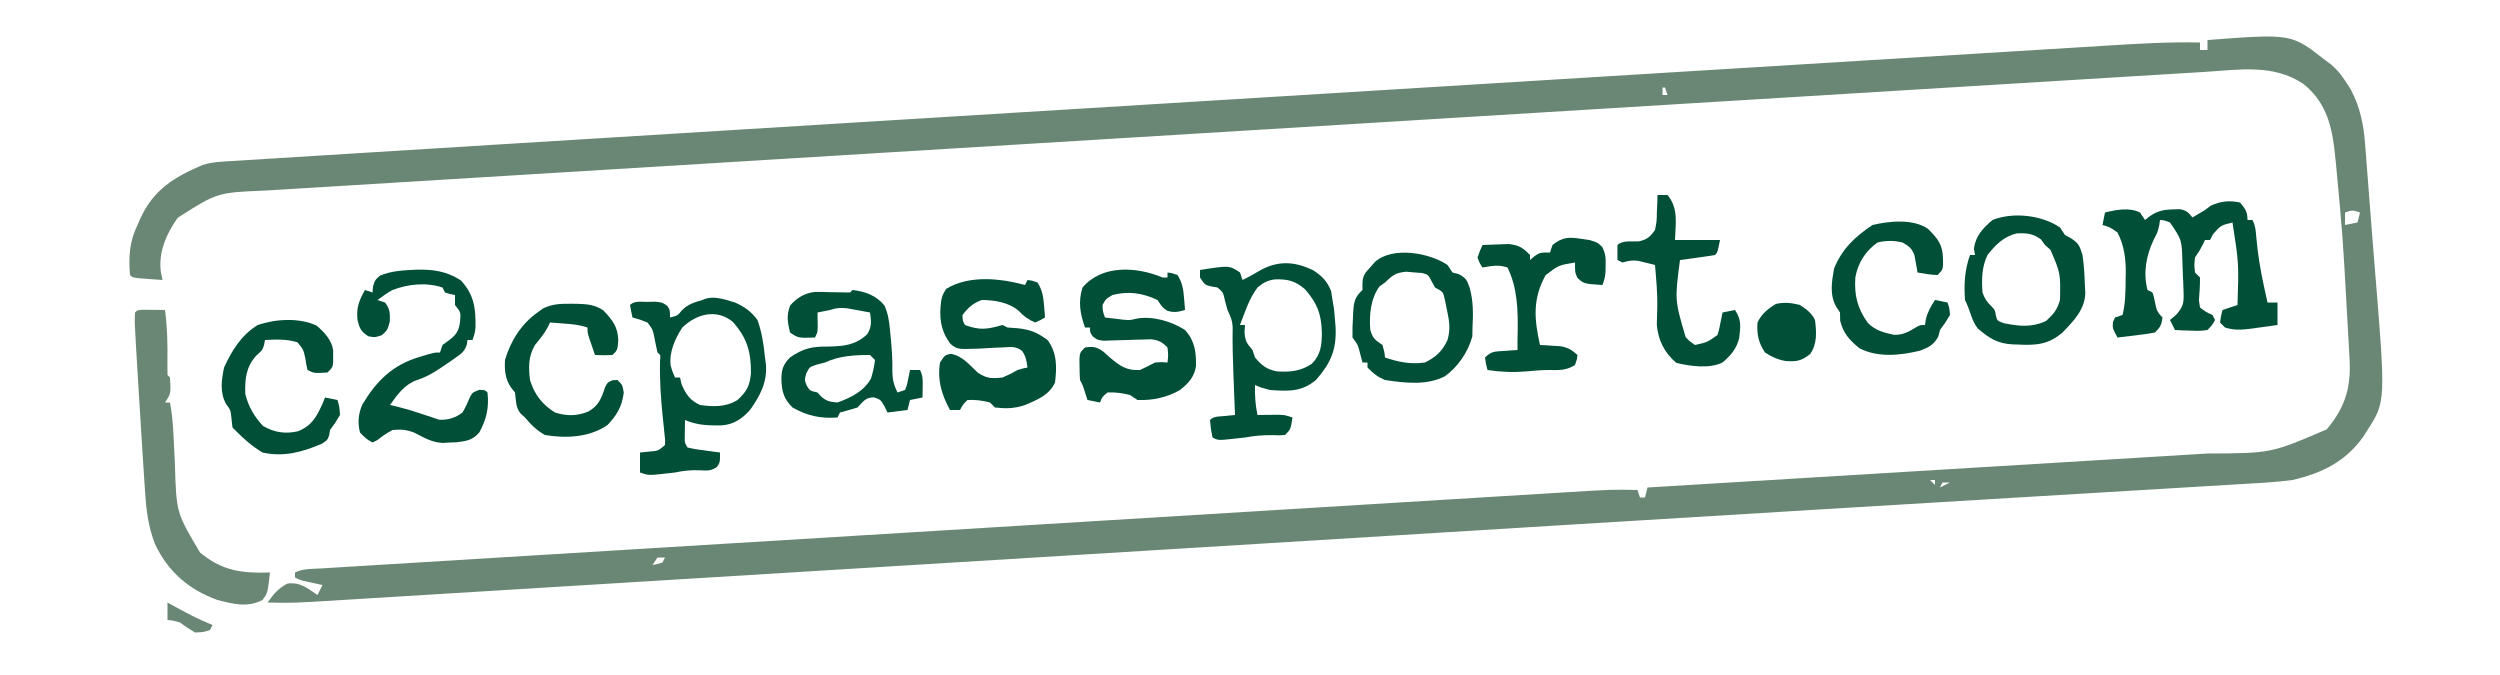
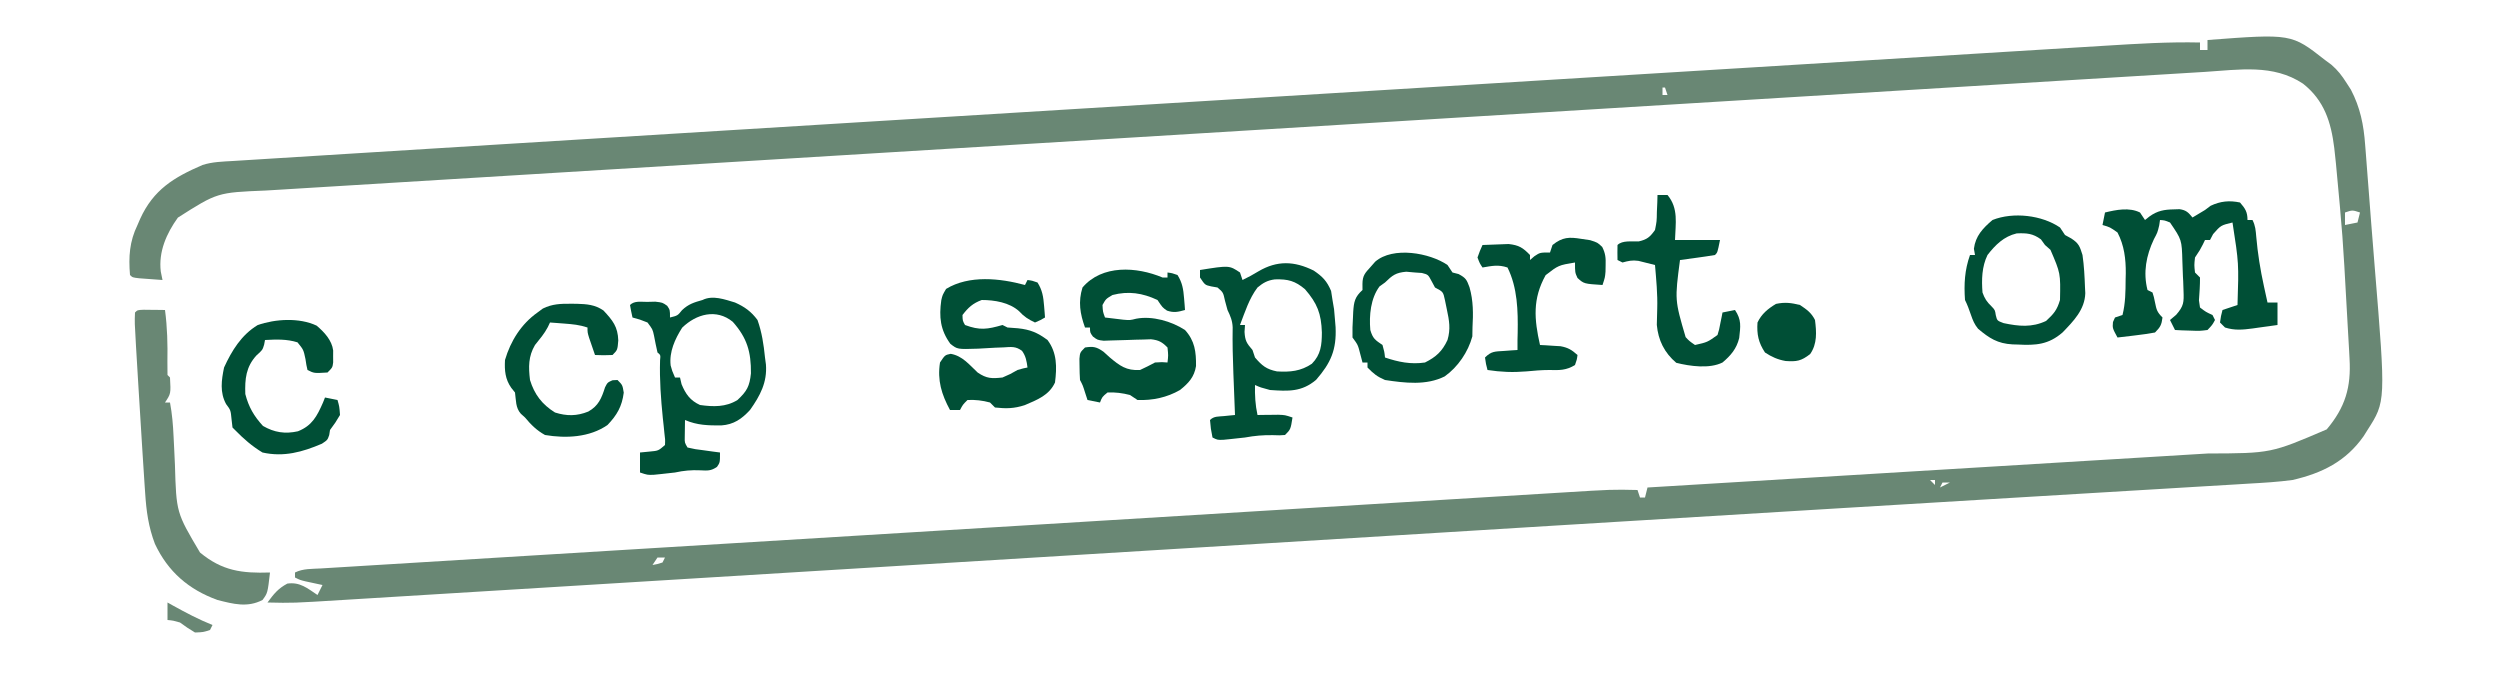
<svg xmlns="http://www.w3.org/2000/svg" version="1.1" width="1000" height="270">
  <path d="M0 0 C0.834 0.616 1.668 1.232 2.527 1.867 C5.144 4.124 6.783 6.273 8.625 9.188 C9.195 10.068 9.765 10.948 10.352 11.855 C14.094 18.995 15.493 25.99 16.062 33.973 C16.177 35.389 16.177 35.389 16.294 36.834 C16.541 39.91 16.771 42.986 17 46.062 C17.167 48.212 17.336 50.362 17.505 52.512 C17.847 56.889 18.183 61.267 18.514 65.645 C18.958 71.504 19.436 77.359 19.922 83.215 C24.308 136.611 24.308 136.611 17 148 C16.492 148.812 15.984 149.624 15.461 150.461 C8.372 160.573 -1.201 165.284 -13 168 C-18.811 168.78 -24.619 169.127 -30.471 169.448 C-32.221 169.555 -33.971 169.665 -35.72 169.775 C-40.521 170.074 -45.324 170.353 -50.126 170.629 C-55.365 170.934 -60.603 171.258 -65.84 171.579 C-75.034 172.14 -84.228 172.69 -93.423 173.233 C-107.11 174.04 -120.796 174.867 -134.481 175.698 C-141.027 176.095 -147.573 176.492 -154.119 176.888 C-154.779 176.928 -155.44 176.968 -156.12 177.009 C-166.412 177.633 -176.705 178.252 -186.998 178.87 C-188.408 178.955 -189.818 179.039 -191.228 179.124 C-191.929 179.166 -192.63 179.208 -193.351 179.251 C-231.814 181.559 -270.274 183.91 -308.733 186.279 C-312.573 186.516 -316.414 186.752 -320.254 186.989 C-326.444 187.37 -332.635 187.751 -338.826 188.133 C-339.98 188.204 -339.98 188.204 -341.157 188.276 C-345.053 188.516 -348.949 188.756 -352.845 188.996 C-376.418 190.449 -399.99 191.897 -423.563 193.341 C-424.345 193.389 -425.128 193.437 -425.934 193.487 C-437.031 194.167 -448.127 194.846 -459.224 195.526 C-463.191 195.769 -467.159 196.012 -471.126 196.255 C-471.912 196.303 -472.697 196.351 -473.507 196.401 C-481.465 196.888 -489.423 197.376 -497.381 197.863 C-499.775 198.01 -502.169 198.156 -504.563 198.303 C-529.914 199.856 -555.264 201.411 -580.614 202.968 C-608.027 204.652 -635.44 206.333 -662.853 208.011 C-666.706 208.247 -670.56 208.483 -674.413 208.719 C-675.549 208.788 -675.549 208.788 -676.708 208.859 C-688.783 209.599 -700.858 210.34 -712.933 211.083 C-724.934 211.821 -736.936 212.556 -748.937 213.289 C-755.409 213.684 -761.881 214.081 -768.352 214.48 C-774.269 214.846 -780.186 215.207 -786.102 215.567 C-788.237 215.697 -790.372 215.828 -792.507 215.961 C-812.977 217.233 -812.977 217.233 -823 217 C-820.486 213.599 -818.814 211.433 -815.062 209.438 C-810.022 208.717 -807.066 211.289 -803 214 C-802.34 212.68 -801.68 211.36 -801 210 C-801.626 209.867 -802.253 209.734 -802.898 209.598 C-803.716 209.421 -804.533 209.244 -805.375 209.062 C-806.187 208.888 -806.999 208.714 -807.836 208.535 C-810 208 -810 208 -812 207 C-812 206.34 -812 205.68 -812 205 C-808.765 203.382 -805.183 203.586 -801.62 203.377 C-800.738 203.322 -799.856 203.267 -798.948 203.21 C-795.96 203.024 -792.973 202.845 -789.985 202.665 C-787.835 202.532 -785.684 202.4 -783.534 202.266 C-777.599 201.9 -771.663 201.539 -765.728 201.179 C-759.336 200.79 -752.945 200.396 -746.553 200.003 C-734.745 199.277 -722.936 198.555 -711.127 197.836 C-700.214 197.171 -689.3 196.504 -678.386 195.835 C-677.663 195.791 -676.94 195.747 -676.195 195.701 C-673.259 195.521 -670.324 195.341 -667.388 195.162 C-639.824 193.473 -612.26 191.79 -584.696 190.109 C-560.212 188.615 -535.729 187.118 -511.245 185.617 C-504.981 185.233 -498.718 184.849 -492.454 184.465 C-491.683 184.418 -490.912 184.37 -490.117 184.322 C-469.662 183.068 -449.207 181.818 -428.752 180.568 C-426.55 180.434 -424.348 180.299 -422.146 180.165 C-420.685 180.076 -419.224 179.986 -417.763 179.897 C-406.864 179.231 -395.964 178.564 -385.065 177.896 C-372.662 177.135 -360.259 176.377 -347.856 175.623 C-341.528 175.238 -335.199 174.852 -328.871 174.463 C-323.075 174.106 -317.279 173.753 -311.483 173.402 C-309.388 173.275 -307.294 173.147 -305.2 173.017 C-285.09 171.772 -285.09 171.772 -275 172 C-274.67 172.99 -274.34 173.98 -274 175 C-273.34 175 -272.68 175 -272 175 C-271.67 173.68 -271.34 172.36 -271 171 C-269.752 170.925 -268.504 170.849 -267.218 170.771 C-237.539 168.976 -207.861 167.176 -178.182 165.369 C-174.523 165.147 -170.863 164.924 -167.204 164.701 C-166.475 164.657 -165.747 164.613 -164.996 164.567 C-153.228 163.851 -141.46 163.138 -129.692 162.427 C-117.601 161.697 -105.509 160.962 -93.418 160.224 C-86.634 159.81 -79.85 159.397 -73.065 158.989 C-66.669 158.605 -60.273 158.215 -53.878 157.822 C-51.54 157.679 -49.202 157.538 -46.864 157.399 C-21.586 157.313 -21.586 157.313 0.688 147.75 C8.125 138.905 10.49 130.873 9.812 119.438 C9.761 118.444 9.71 117.45 9.657 116.426 C9.493 113.364 9.314 110.304 9.131 107.244 C8.986 104.768 8.85 102.293 8.714 99.817 C7.098 70.502 7.098 70.502 4.361 41.274 C4.133 39.259 3.921 37.242 3.71 35.225 C2.433 24.823 -0.324 16.147 -8.781 9.473 C-20.757 1.524 -34.356 3.901 -48.057 4.76 C-49.433 4.843 -50.808 4.926 -52.184 5.009 C-55.943 5.235 -59.702 5.467 -63.46 5.7 C-67.557 5.952 -71.655 6.2 -75.752 6.449 C-82.927 6.885 -90.101 7.324 -97.275 7.764 C-107.943 8.42 -118.612 9.071 -129.28 9.721 C-149.443 10.95 -169.606 12.184 -189.768 13.42 C-205.336 14.374 -220.904 15.327 -236.473 16.279 C-238.71 16.416 -240.947 16.553 -243.184 16.689 C-246.555 16.896 -249.927 17.102 -253.298 17.308 C-284.637 19.224 -315.976 21.142 -347.315 23.063 C-348.496 23.135 -349.678 23.208 -350.895 23.282 C-356.881 23.649 -362.868 24.016 -368.855 24.383 C-370.044 24.456 -371.233 24.529 -372.458 24.604 C-374.862 24.752 -377.267 24.899 -379.671 25.046 C-417.093 27.341 -454.514 29.629 -491.937 31.914 C-533.984 34.481 -576.032 37.052 -618.079 39.629 C-622.562 39.904 -627.045 40.179 -631.527 40.453 C-633.183 40.555 -633.183 40.555 -634.872 40.658 C-651.536 41.679 -668.201 42.697 -684.866 43.714 C-703.816 44.87 -722.765 46.03 -741.714 47.195 C-752.318 47.847 -762.922 48.496 -773.526 49.14 C-780.611 49.571 -787.696 50.006 -794.78 50.444 C-798.815 50.694 -802.851 50.942 -806.886 51.184 C-810.564 51.405 -814.24 51.632 -817.917 51.863 C-819.85 51.983 -821.784 52.097 -823.717 52.211 C-843.067 53 -843.067 53 -858.844 63.043 C-863.421 69.381 -866.637 76.708 -865.688 84.625 C-865.461 85.739 -865.234 86.853 -865 88 C-866.98 87.86 -868.959 87.713 -870.938 87.562 C-872.591 87.441 -872.591 87.441 -874.277 87.316 C-877 87 -877 87 -878 86 C-878.608 78.695 -878.21 72.587 -875 66 C-874.472 64.78 -874.472 64.78 -873.934 63.535 C-868.617 51.866 -860.44 46.933 -849 42 C-845.053 40.719 -840.955 40.644 -836.842 40.397 C-836.007 40.344 -835.172 40.291 -834.311 40.236 C-831.486 40.057 -828.661 39.884 -825.836 39.71 C-823.789 39.582 -821.742 39.453 -819.695 39.324 C-814.02 38.968 -808.345 38.616 -802.669 38.266 C-797.756 37.961 -792.843 37.654 -787.93 37.347 C-772.149 36.361 -756.368 35.383 -740.586 34.407 C-735.463 34.09 -730.339 33.773 -725.216 33.456 C-678.632 30.573 -632.046 27.707 -585.46 24.846 C-579.107 24.456 -572.754 24.066 -566.401 23.676 C-532.261 21.579 -498.121 19.482 -463.98 17.388 C-456.194 16.91 -448.408 16.433 -440.623 15.955 C-439.656 15.896 -438.689 15.836 -437.693 15.775 C-406.092 13.836 -374.491 11.894 -342.89 9.95 C-310.147 7.935 -277.404 5.924 -244.661 3.916 C-240.044 3.633 -235.428 3.35 -230.811 3.067 C-229.903 3.011 -228.995 2.956 -228.059 2.898 C-213.504 2.006 -198.949 1.11 -184.394 0.213 C-169.826 -0.685 -155.258 -1.579 -140.689 -2.47 C-132.053 -2.998 -123.417 -3.528 -114.782 -4.063 C-109.01 -4.42 -103.239 -4.773 -97.467 -5.124 C-94.185 -5.323 -90.903 -5.525 -87.621 -5.73 C-75.071 -6.511 -62.579 -7.284 -50 -7 C-50 -6.01 -50 -5.02 -50 -4 C-49.01 -4 -48.02 -4 -47 -4 C-47 -5.32 -47 -6.64 -47 -8 C-13.423 -10.538 -13.423 -10.538 0 0 Z M-265 11 C-265 11.99 -265 12.98 -265 14 C-264.34 14 -263.68 14 -263 14 C-263.33 13.01 -263.66 12.02 -264 11 C-264.33 11 -264.66 11 -265 11 Z M7 47 C8 49 8 49 8 49 Z M8 61 C8 62.65 8 64.3 8 66 C9.65 65.67 11.3 65.34 13 65 C13.33 63.68 13.66 62.36 14 61 C10.951 59.989 10.951 59.989 8 61 Z M-158 168 C-157.34 168.66 -156.68 169.32 -156 170 C-156 169.34 -156 168.68 -156 168 C-156.66 168 -157.32 168 -158 168 Z M-153 169 C-153.33 169.66 -153.66 170.32 -154 171 C-152.68 170.34 -151.36 169.68 -150 169 C-150.99 169 -151.98 169 -153 169 Z M-667 199 C-667.99 200.485 -667.99 200.485 -669 202 C-667.025 201.652 -667.025 201.652 -665 201 C-664.67 200.34 -664.34 199.68 -664 199 C-664.99 199 -665.98 199 -667 199 Z " fill="#698774" transform="translate(930,24)" />
  <path d="M0 0 C2.104 2.422 3 3.782 3 7 C3.66 7 4.32 7 5 7 C6.167 9.334 6.277 11.09 6.5 13.688 C7.082 20.375 8.126 26.879 9.562 33.438 C9.832 34.674 10.101 35.91 10.379 37.184 C10.584 38.113 10.789 39.042 11 40 C12.32 40 13.64 40 15 40 C15 42.97 15 45.94 15 49 C12.439 49.364 9.876 49.717 7.312 50.062 C6.591 50.166 5.87 50.27 5.127 50.377 C1.2 50.897 -2.155 51.248 -6 50 C-6.66 49.34 -7.32 48.68 -8 48 C-7.625 45.375 -7.625 45.375 -7 43 C-5.02 42.34 -3.04 41.68 -1 41 C-0.461 24.362 -0.461 24.362 -3 8 C-7.66 9.124 -7.66 9.124 -10.75 12.625 C-11.369 13.801 -11.369 13.801 -12 15 C-12.66 15 -13.32 15 -14 15 C-14.433 15.897 -14.433 15.897 -14.875 16.812 C-16 19 -16 19 -18 22 C-18.333 25.042 -18.333 25.042 -18 28 C-17.34 28.66 -16.68 29.32 -16 30 C-15.978 33.071 -16.198 36.09 -16.418 39.152 C-16.28 40.092 -16.142 41.032 -16 42 C-13.617 43.809 -13.617 43.809 -11 45 C-10.67 45.66 -10.34 46.32 -10 47 C-11.082 48.984 -11.082 48.984 -13 51 C-16.137 51.391 -16.137 51.391 -19.688 51.25 C-20.867 51.214 -22.046 51.178 -23.262 51.141 C-24.165 51.094 -25.069 51.048 -26 51 C-26.66 49.68 -27.32 48.36 -28 47 C-27.183 46.312 -26.367 45.625 -25.526 44.916 C-22.456 41.372 -22.42 39.951 -22.59 35.344 C-22.633 34.074 -22.676 32.804 -22.721 31.496 C-22.757 30.84 -22.793 30.184 -22.83 29.507 C-22.937 27.508 -22.993 25.506 -23.049 23.504 C-23.285 14.914 -23.285 14.914 -28 8 C-30.129 7.13 -30.129 7.13 -32 7 C-32.103 7.701 -32.206 8.402 -32.312 9.125 C-33 12 -33 12 -34.438 14.688 C-37.52 21.222 -38.801 27.945 -37 35 C-36.34 35.33 -35.68 35.66 -35 36 C-34.438 37.777 -34.438 37.777 -34 39.938 C-33.396 42.908 -33.213 43.787 -31 46 C-31.367 48.935 -31.864 49.864 -34 52 C-36.559 52.466 -39.047 52.835 -41.625 53.125 C-42.331 53.211 -43.038 53.298 -43.766 53.387 C-45.51 53.599 -47.255 53.8 -49 54 C-51.023 50.273 -51.023 50.273 -50.812 47.812 C-50.544 47.214 -50.276 46.616 -50 46 C-48.515 45.505 -48.515 45.505 -47 45 C-45.805 40.257 -45.78 35.61 -45.75 30.75 C-45.729 29.942 -45.709 29.134 -45.688 28.301 C-45.651 22.574 -46.303 17.141 -49 12 C-52.002 9.869 -52.002 9.869 -55 9 C-54.67 7.35 -54.34 5.7 -54 4 C-49.49 2.907 -44.28 1.86 -40 4 C-39.01 5.485 -39.01 5.485 -38 7 C-37.402 6.526 -36.804 6.051 -36.188 5.562 C-32.997 3.283 -30.328 2.827 -26.5 2.75 C-25.34 2.711 -25.34 2.711 -24.156 2.672 C-21.512 3.074 -20.668 3.969 -19 6 C-18.278 5.567 -17.556 5.134 -16.812 4.688 C-15.884 4.131 -14.956 3.574 -14 3 C-13.258 2.443 -12.515 1.886 -11.75 1.312 C-7.86 -0.544 -4.232 -0.897 0 0 Z " fill="#004F36" transform="translate(896,81)" />
  <path d="M0 0 C1.514 0.017 1.514 0.017 3.059 0.035 C4.071 0.044 5.082 0.053 6.125 0.062 C7.299 0.08 7.299 0.08 8.496 0.098 C9.429 7.03 9.579 13.846 9.459 20.826 C9.437 22.583 9.462 24.341 9.496 26.098 C9.826 26.428 10.156 26.758 10.496 27.098 C10.855 33.559 10.855 33.559 8.496 37.098 C9.156 37.098 9.816 37.098 10.496 37.098 C11.348 41.645 11.717 46.079 11.926 50.699 C11.999 52.175 12.074 53.65 12.148 55.125 C12.261 57.415 12.37 59.705 12.47 61.996 C13.028 81.137 13.028 81.137 22.496 97.098 C31.379 104.467 39.235 105.47 50.496 105.098 C49.546 113.33 49.546 113.33 47.496 116.098 C41.453 119.221 35.848 117.702 29.496 116.098 C17.954 111.912 9.694 104.778 4.469 93.652 C1.874 86.838 1.025 80.5 0.559 73.285 C0.481 72.173 0.404 71.061 0.325 69.915 C0.035 65.644 -0.236 61.371 -0.504 57.098 C-0.564 56.134 -0.625 55.171 -0.687 54.178 C-1.176 46.381 -1.655 38.583 -2.129 30.785 C-2.197 29.662 -2.266 28.539 -2.336 27.382 C-2.532 24.145 -2.726 20.909 -2.918 17.672 C-2.977 16.695 -3.037 15.718 -3.098 14.711 C-3.666 5.028 -3.666 5.028 -3.504 1.098 C-2.504 0.098 -2.504 0.098 0 0 Z " fill="#698774" transform="translate(57.504,123.902)" />
  <path d="M0 0 C0.66 0 1.32 0 2 0 C2 -0.66 2 -1.32 2 -2 C3.875 -1.75 3.875 -1.75 6 -1 C7.924 2.023 8.346 4.714 8.625 8.25 C8.7 9.142 8.775 10.034 8.852 10.953 C8.901 11.629 8.95 12.304 9 13 C6.245 13.765 4.555 14.19 1.812 13.25 C0 12 0 12 -2 9 C-8.01 6.185 -13.598 5.344 -20 7 C-22.652 8.565 -22.652 8.565 -24 11 C-23.86 13.707 -23.86 13.707 -23 16 C-21.439 16.197 -19.876 16.382 -18.312 16.562 C-17.442 16.667 -16.572 16.771 -15.676 16.879 C-13.013 17.11 -13.013 17.11 -10.508 16.48 C-4.109 15.254 3.63 17.51 9 21 C12.939 25.347 13.473 29.737 13.406 35.426 C12.713 39.82 10.406 42.288 7 45 C1.787 48.007 -3.984 49.221 -10 49 C-10.99 48.34 -11.98 47.68 -13 47 C-15.997 46.229 -18.905 45.833 -22 46 C-24.143 47.767 -24.143 47.767 -25 50 C-26.65 49.67 -28.3 49.34 -30 49 C-30.309 48.051 -30.619 47.102 -30.938 46.125 C-31.874 43.139 -31.874 43.139 -33 41 C-33.121 39.17 -33.175 37.334 -33.188 35.5 C-33.202 34.52 -33.216 33.541 -33.23 32.531 C-33 30 -33 30 -31 28 C-27.657 27.465 -26.362 27.744 -23.57 29.715 C-22.36 30.815 -22.36 30.815 -21.125 31.938 C-17.094 35.31 -14.47 37.316 -9 37 C-6.969 36.066 -4.965 35.068 -3 34 C-0.125 33.812 -0.125 33.812 2 34 C2.334 31.126 2.334 31.126 2 28 C-0.182 25.794 -1.51 25.055 -4.61 24.707 C-6.058 24.759 -6.058 24.759 -7.535 24.812 C-8.592 24.836 -9.648 24.859 -10.736 24.883 C-11.834 24.921 -12.932 24.96 -14.062 25 C-16.24 25.076 -18.419 25.14 -20.598 25.188 C-22.044 25.24 -22.044 25.24 -23.52 25.293 C-26 25 -26 25 -27.838 23.613 C-29 22 -29 22 -29 20 C-29.66 20 -30.32 20 -31 20 C-32.979 14.53 -33.786 9.666 -32 4 C-24.165 -5.206 -10.353 -4.356 0 0 Z " fill="#004F36" transform="translate(465,111)" />
  <path d="M0 0 C0.33 -0.66 0.66 -1.32 1 -2 C2.875 -1.75 2.875 -1.75 5 -1 C6.924 2.023 7.346 4.714 7.625 8.25 C7.7 9.142 7.775 10.034 7.852 10.953 C7.901 11.629 7.95 12.304 8 13 C6.16 14.074 6.16 14.074 4 15 C1.425 13.807 -0.451 12.611 -2.352 10.496 C-6.237 6.97 -12.215 6 -17.312 6 C-20.874 7.325 -22.697 8.998 -25 12 C-24.955 14.275 -24.955 14.275 -24 16 C-18.08 18.22 -15.036 17.739 -9 16 C-8.34 16.33 -7.68 16.66 -7 17 C-5.606 17.128 -4.21 17.228 -2.812 17.312 C2.107 17.835 5.009 19.046 9 22 C12.836 27.073 12.786 32.89 12 39 C9.669 44.107 4.865 45.938 -0.102 48.055 C-4.357 49.443 -7.555 49.494 -12 49 C-12.66 48.34 -13.32 47.68 -14 47 C-16.987 46.195 -19.908 45.835 -23 46 C-24.863 47.844 -24.863 47.844 -26 50 C-27.32 50 -28.64 50 -30 50 C-33.385 43.743 -35.111 38.156 -34 31 C-32 28 -32 28 -29.711 27.531 C-25.028 28.341 -22.294 31.876 -18.914 35.031 C-15.305 37.469 -13.276 37.474 -9 37 C-5.833 35.625 -5.833 35.625 -3 34 C-0.625 33.312 -0.625 33.312 1 33 C0.65 30.407 0.346 28.483 -1.194 26.335 C-3.748 24.447 -5.445 24.764 -8.586 24.953 C-10.229 25.015 -10.229 25.015 -11.906 25.078 C-14.212 25.192 -16.517 25.322 -18.82 25.469 C-27.072 25.74 -27.072 25.74 -29.873 23.507 C-33.908 17.953 -34.417 12.772 -33.484 6.086 C-33 4 -33 4 -31.562 1.562 C-22.339 -4.061 -9.96 -2.694 0 0 Z " fill="#004F36" transform="translate(410,114)" />
  <path d="M0 0 C3.861 1.721 6.47 3.593 9 7 C10.765 11.974 11.473 16.784 12 22 C12.124 22.927 12.248 23.854 12.375 24.809 C12.922 31.925 10.056 37.288 6 43 C2.709 46.575 -0.513 48.832 -5.488 49.168 C-10.727 49.204 -15.102 49.118 -20 47 C-20.027 48.458 -20.046 49.917 -20.062 51.375 C-20.074 52.187 -20.086 52.999 -20.098 53.836 C-20.145 56.049 -20.145 56.049 -19 58 C-15.96 58.693 -15.96 58.693 -12.438 59.125 C-11.24 59.293 -10.042 59.46 -8.809 59.633 C-7.418 59.815 -7.418 59.815 -6 60 C-6 64 -6 64 -7.195 65.742 C-9.574 67.4 -11.003 67.273 -13.875 67.125 C-17.471 66.96 -20.484 67.24 -24 68 C-25.872 68.236 -27.747 68.444 -29.625 68.625 C-30.566 68.72 -31.507 68.816 -32.477 68.914 C-35 69 -35 69 -38 68 C-38 65.36 -38 62.72 -38 60 C-36.721 59.876 -35.443 59.752 -34.125 59.625 C-30.652 59.31 -30.652 59.31 -28 57 C-27.909 54.779 -27.909 54.779 -28.242 52.23 C-28.387 50.781 -28.387 50.781 -28.535 49.303 C-28.704 47.761 -28.704 47.761 -28.875 46.188 C-29.648 38.448 -30.206 30.913 -29.973 23.133 C-29.752 21.016 -29.752 21.016 -31 20 C-31.533 17.753 -31.963 15.493 -32.402 13.227 C-32.943 10.739 -32.943 10.739 -35 8 C-38.054 6.787 -38.054 6.787 -41 6 C-41.382 4.344 -41.714 2.675 -42 1 C-40.197 -0.803 -37.556 -0.215 -35.125 -0.25 C-33.52 -0.289 -33.52 -0.289 -31.883 -0.328 C-29 0 -29 0 -27.117 1.328 C-26 3 -26 3 -26 6 C-22.941 5.245 -22.941 5.245 -21.188 3.062 C-18.598 0.621 -16.392 -0.041 -13 -1 C-8.948 -3.026 -4.151 -1.241 0 0 Z M-21.125 10.062 C-23.991 14.552 -26.384 19.766 -25.738 25.203 C-25.172 27.315 -25.172 27.315 -24 30 C-23.34 30 -22.68 30 -22 30 C-21.794 30.887 -21.587 31.774 -21.375 32.688 C-19.722 36.669 -17.917 39.2 -14 41 C-8.674 41.748 -3.679 41.891 1 39 C4.772 35.479 5.847 33.498 6.375 28.332 C6.446 19.837 4.89 14.224 -0.895 7.723 C-7.465 2.347 -15.493 4.597 -21.125 10.062 Z " fill="#004F36" transform="translate(294,121)" />
  <path d="M0 0 C3.543 2.416 5.249 4.153 6.949 8.145 C7.135 9.341 7.32 10.537 7.512 11.77 C7.718 12.986 7.924 14.203 8.137 15.457 C8.281 16.893 8.404 18.331 8.512 19.77 C8.589 20.713 8.666 21.657 8.746 22.629 C9.16 31.68 6.839 36.955 0.949 43.707 C-4.814 48.583 -10.168 48.277 -17.488 47.77 C-21.238 46.77 -21.238 46.77 -23.488 45.77 C-23.57 49.95 -23.383 53.692 -22.488 57.77 C-21.349 57.752 -21.349 57.752 -20.188 57.734 C-19.194 57.725 -18.2 57.716 -17.176 57.707 C-16.19 57.695 -15.204 57.684 -14.188 57.672 C-11.488 57.77 -11.488 57.77 -8.488 58.77 C-9.238 63.52 -9.238 63.52 -11.488 65.77 C-13.66 65.93 -13.66 65.93 -16.238 65.832 C-20.154 65.754 -23.628 66.061 -27.488 66.77 C-29.403 66.996 -31.32 67.203 -33.238 67.395 C-34.182 67.49 -35.125 67.585 -36.098 67.684 C-38.488 67.77 -38.488 67.77 -40.488 66.77 C-41.176 63.27 -41.176 63.27 -41.488 59.77 C-39.906 58.187 -38.108 58.422 -35.926 58.207 C-35.099 58.123 -34.273 58.039 -33.422 57.953 C-32.784 57.893 -32.146 57.832 -31.488 57.77 C-31.519 57.004 -31.549 56.238 -31.58 55.45 C-31.718 51.931 -31.853 48.413 -31.988 44.895 C-32.036 43.691 -32.084 42.487 -32.133 41.246 C-32.368 35.064 -32.538 28.909 -32.42 22.723 C-32.512 20.078 -33.337 18.135 -34.488 15.77 C-34.983 13.944 -34.983 13.944 -35.488 12.082 C-36.217 8.726 -36.217 8.726 -38.488 6.77 C-39.313 6.625 -40.138 6.481 -40.988 6.332 C-43.488 5.77 -43.488 5.77 -45.488 2.77 C-45.488 1.78 -45.488 0.79 -45.488 -0.23 C-33.795 -2.101 -33.795 -2.101 -29.488 0.77 C-29.158 1.76 -28.828 2.75 -28.488 3.77 C-26.263 2.698 -24.157 1.565 -22.051 0.27 C-14.617 -4.082 -7.793 -3.854 0 0 Z M-22.488 6.77 C-25.829 11.179 -27.525 16.638 -29.488 21.77 C-28.828 21.77 -28.168 21.77 -27.488 21.77 C-27.55 22.677 -27.612 23.585 -27.676 24.52 C-27.467 28.137 -26.788 29.102 -24.488 31.77 C-24.158 32.76 -23.828 33.75 -23.488 34.77 C-20.673 38.041 -18.953 39.472 -14.703 40.336 C-9.444 40.648 -5.172 40.267 -0.738 37.27 C2.875 33.596 3.239 29.733 3.262 24.77 C3.021 17.207 1.43 13.144 -3.488 7.457 C-7.423 4.137 -10.255 3.363 -15.527 3.52 C-18.48 3.896 -20.21 4.882 -22.488 6.77 Z " fill="#004F36" transform="translate(525.488,108.23)" />
-   <path d="M0 0 C6.77 -0.187 12.25 0.554 18.012 4.25 C23.271 9.876 24.044 15.388 23.902 22.926 C23.699 25.125 23.699 25.125 22.699 28.125 C22.039 28.125 21.379 28.125 20.699 28.125 C20.562 29.024 20.562 29.024 20.422 29.941 C19.517 32.675 18.469 33.415 16.137 35.062 C15.416 35.572 14.696 36.081 13.953 36.605 C13.209 37.107 12.466 37.608 11.699 38.125 C11.007 38.596 10.315 39.066 9.602 39.551 C6.573 41.529 3.984 43.036 0.512 44.125 C-4.441 45.886 -7.347 49.928 -10.301 54.125 C-9.166 54.393 -8.032 54.661 -6.863 54.938 C-3.723 55.717 -0.675 56.64 2.387 57.688 C3.518 58.065 3.518 58.065 4.672 58.449 C6.223 58.966 7.773 59.483 9.324 60 C12.954 60.191 15.833 59.29 18.699 57.125 C19.907 55.096 20.806 53.044 21.727 50.871 C22.699 49.125 22.699 49.125 25.387 48.062 C27.699 48.125 27.699 48.125 28.699 49.125 C29.36 55.182 28.351 59.663 25.453 65.047 C22.815 68.173 20.25 68.575 16.297 69.039 C15.44 69.067 14.582 69.096 13.699 69.125 C12.718 69.184 11.737 69.244 10.727 69.305 C6.377 69.046 3.298 67.193 -0.52 65.219 C-3.698 63.969 -5.913 63.796 -9.301 64.125 C-12.538 65.978 -12.538 65.978 -15.301 68.125 C-16.291 68.62 -16.291 68.62 -17.301 69.125 C-19.801 67.688 -19.801 67.688 -22.301 65.125 C-23.293 61.242 -22.982 57.725 -21.414 54.043 C-15.775 44.545 -9.294 38.116 1.387 34.938 C2.525 34.593 3.663 34.249 4.836 33.895 C7.699 33.125 7.699 33.125 9.699 33.125 C10.029 32.135 10.359 31.145 10.699 30.125 C12.184 29.042 12.184 29.042 13.699 27.938 C16.363 25.831 17.205 24.367 17.699 21 C18.057 17.061 18.057 17.061 15.699 14.125 C15.699 12.805 15.699 11.485 15.699 10.125 C15.06 10.001 14.42 9.877 13.762 9.75 C13.081 9.544 12.4 9.338 11.699 9.125 C11.204 8.135 11.204 8.135 10.699 7.125 C4.261 4.979 -2.997 5.72 -9.301 8.125 C-11.455 9.328 -13.319 10.639 -15.301 12.125 C-14.311 12.455 -13.321 12.785 -12.301 13.125 C-10.268 15.767 -10.304 17.309 -10.363 20.688 C-11.301 24.125 -11.301 24.125 -13.551 26.188 C-16.301 27.125 -16.301 27.125 -18.988 26.625 C-21.928 24.718 -22.457 23.502 -23.301 20.125 C-23.819 15.253 -22.713 12.347 -20.301 8.125 C-19.311 8.455 -18.321 8.785 -17.301 9.125 C-17.239 8.362 -17.177 7.599 -17.113 6.812 C-16.301 4.125 -16.301 4.125 -14.301 2.375 C-9.603 0.418 -5.034 0.273 0 0 Z " fill="#004F36" transform="translate(166.301,107.875)" />
-   <path d="M0 0 C5.087 0.581 9.551 2.201 12.812 6.25 C14.258 9.599 14.653 12.355 15 16 C15.092 16.936 15.183 17.872 15.277 18.836 C15.696 23.387 16.059 27.867 15.938 32.438 C15.998 35.868 16.48 37.961 18 41 C18.99 40.67 19.98 40.34 21 40 C21.802 38.126 21.802 38.126 22.188 35.938 C22.346 35.204 22.505 34.471 22.668 33.715 C22.778 33.149 22.887 32.583 23 32 C24.32 32 25.64 32 27 32 C28.203 34.405 28.101 35.95 28.062 38.625 C28.053 39.442 28.044 40.26 28.035 41.102 C28.024 41.728 28.012 42.355 28 43 C25.525 43.495 25.525 43.495 23 44 C22.67 45.32 22.34 46.64 22 48 C19.36 48.33 16.72 48.66 14 49 C13.412 47.793 13.412 47.793 12.812 46.562 C11.224 43.847 11.224 43.847 8.562 42.938 C5.049 43.023 4.405 44.524 2 47 C-0.321 47.708 -2.654 48.38 -5 49 C-5.33 49.66 -5.66 50.32 -6 51 C-12.757 51.501 -18.06 50.359 -24 47 C-27.523 43.477 -28.246 40.708 -28.438 35.875 C-28.431 31.891 -27.812 29.864 -25 27 C-19.662 23.239 -15.978 22.549 -9.562 22.625 C-3.448 22.473 1.109 22.085 5.816 17.766 C7.768 14.854 7.536 12.351 7 9 C5.085 8.636 3.168 8.284 1.25 7.938 C0.183 7.74 -0.885 7.543 -1.984 7.34 C-4.797 7.023 -6.366 7.122 -9 8 C-10.665 8.341 -12.332 8.676 -14 9 C-13.979 10.279 -13.959 11.557 -13.938 12.875 C-13.875 16.75 -13.875 16.75 -15 19 C-21.625 19.25 -21.625 19.25 -25 17 C-25.977 12.744 -26.48 10.272 -24.938 6.188 C-22.204 3.101 -19.207 1.249 -15.029 0.777 C-12.907 0.741 -10.807 0.786 -8.688 0.875 C-6.122 0.952 -3.568 0.994 -1 1 C-0.67 0.67 -0.34 0.34 0 0 Z M-11 29 C-12.578 29.402 -12.578 29.402 -14.188 29.812 C-17.16 30.752 -17.16 30.752 -18.5 33.375 C-19.204 35.959 -19.204 35.959 -18.312 38.25 C-17.03 40.306 -17.03 40.306 -14 41 C-13.546 41.495 -13.092 41.99 -12.625 42.5 C-10.409 44.545 -9.003 44.751 -6 45 C-0.637 43.071 4.685 40.452 7.445 35.305 C8.163 32.858 8.695 30.529 9 28 C8.34 27.34 7.68 26.68 7 26 C0.778 26 -5.314 26.315 -11 29 Z " fill="#004F36" transform="translate(341,116)" />
  <path d="M0 0 C0.66 0.99 1.32 1.98 2 3 C3.207 3.309 3.207 3.309 4.438 3.625 C7.416 5.223 7.667 5.867 8.812 8.938 C10.346 14.318 10.313 19.453 10 25 C9.979 26.176 9.959 27.351 9.938 28.562 C8.236 34.8 4.192 40.778 -1.125 44.562 C-8.511 48.256 -17.057 47.2 -25 46 C-28.156 44.649 -29.568 43.492 -32 41 C-32 40.34 -32 39.68 -32 39 C-32.66 39 -33.32 39 -34 39 C-34.433 37.36 -34.433 37.36 -34.875 35.688 C-35.819 31.96 -35.819 31.96 -38 29 C-38.061 26.272 -38.003 23.709 -37.812 21 C-37.781 20.276 -37.749 19.551 -37.717 18.805 C-37.453 14.659 -37.046 12.758 -34 10 C-34.005 9.201 -34.01 8.402 -34.016 7.578 C-33.995 4.226 -32.974 3.198 -30.75 0.75 C-30.147 0.064 -29.543 -0.622 -28.922 -1.328 C-21.812 -7.514 -7.089 -4.865 0 0 Z M-25 7 C-25.722 7.516 -26.444 8.031 -27.188 8.562 C-30.747 13.349 -31.388 20.129 -30.875 26 C-29.856 29.493 -28.9 30.007 -26 32 C-25.25 34.688 -25.25 34.688 -25 37 C-19.652 38.821 -14.655 39.834 -9 39 C-4.559 36.78 -2.088 34.505 0 30 C1.293 25.619 0.702 22.243 -0.25 17.812 C-0.503 16.581 -0.755 15.35 -1.016 14.082 C-1.734 10.727 -1.734 10.727 -5 9 C-5.681 7.732 -5.681 7.732 -6.375 6.438 C-7.762 3.834 -7.762 3.834 -10.25 3.188 C-11.611 3.095 -11.611 3.095 -13 3 C-14.732 2.845 -14.732 2.845 -16.5 2.688 C-20.699 3.062 -22.019 4.099 -25 7 Z " fill="#004F36" transform="translate(579,106)" />
  <path d="M0 0 C0.66 0.99 1.32 1.98 2 3 C2.825 3.454 3.65 3.908 4.5 4.375 C7.575 6.374 7.904 7.548 9 11 C9.636 15.321 9.841 19.638 10 24 C10.058 25.125 10.058 25.125 10.117 26.273 C9.928 32.893 5.358 37.482 1 42 C-4.618 46.854 -9.672 47.202 -16.875 46.812 C-17.57 46.794 -18.265 46.775 -18.98 46.756 C-24.973 46.434 -28.301 44.277 -32.773 40.504 C-34.223 38.726 -34.888 37.105 -35.625 34.938 C-36.34 32.874 -37.022 30.955 -38 29 C-38.453 22.648 -38.134 17.003 -36 11 C-35.34 11 -34.68 11 -34 11 C-34.144 10.175 -34.289 9.35 -34.438 8.5 C-33.799 3.391 -30.866 0.292 -27 -3 C-18.701 -6.312 -7.188 -4.933 0 0 Z M-29 11 C-31.276 15.686 -31.395 20.871 -31 26 C-30.12 28.438 -29.3 29.712 -27.438 31.5 C-26 33 -26 33 -25.688 35.062 C-25.152 37.274 -25.152 37.274 -22.562 38.25 C-16.502 39.526 -11.259 40.068 -5.562 37.375 C-2.48 34.518 -1.212 33.064 0 29 C0.218 18.298 0.218 18.298 -3.812 8.938 C-4.534 8.298 -5.256 7.659 -6 7 C-6.536 6.258 -7.072 5.515 -7.625 4.75 C-10.876 2.354 -13.337 2.194 -17.324 2.359 C-22.469 3.591 -25.809 6.915 -29 11 Z " fill="#004F36" transform="translate(824,91)" />
  <path d="M0 0 C1.127 0.166 2.253 0.333 3.414 0.504 C6.375 1.438 6.375 1.438 8.258 3.211 C9.579 5.844 9.713 7.567 9.625 10.5 C9.61 11.357 9.594 12.214 9.578 13.098 C9.375 15.438 9.375 15.438 8.375 18.438 C0.941 17.95 0.941 17.95 -1.625 15.625 C-2.625 13.438 -2.625 13.438 -2.625 9.438 C-9.231 10.535 -9.231 10.535 -14.367 14.5 C-19.641 23.986 -18.959 32.078 -16.625 42.438 C-15.877 42.475 -15.13 42.512 -14.359 42.551 C-12.882 42.649 -12.882 42.649 -11.375 42.75 C-9.913 42.837 -9.913 42.837 -8.422 42.926 C-5.372 43.484 -3.918 44.401 -1.625 46.438 C-1.875 48.312 -1.875 48.312 -2.625 50.438 C-6.087 52.608 -8.889 52.544 -12.934 52.438 C-16.027 52.438 -19.046 52.712 -22.125 53 C-27.496 53.454 -32.304 53.249 -37.625 52.438 C-38.25 50.062 -38.25 50.062 -38.625 47.438 C-36.036 44.848 -34.598 45.064 -31 44.812 C-29.997 44.738 -28.994 44.663 -27.961 44.586 C-27.19 44.537 -26.419 44.488 -25.625 44.438 C-25.625 43.117 -25.625 41.797 -25.625 40.438 C-25.602 39.498 -25.579 38.558 -25.555 37.59 C-25.404 28.738 -25.607 19.531 -29.625 11.438 C-33.319 10.206 -35.831 10.793 -39.625 11.438 C-40.75 9.75 -40.75 9.75 -41.625 7.438 C-40.68 4.793 -40.68 4.793 -39.625 2.438 C-37.397 2.329 -35.167 2.252 -32.938 2.188 C-31.696 2.141 -30.455 2.095 -29.176 2.047 C-25.07 2.499 -23.47 3.5 -20.625 6.438 C-20.625 7.098 -20.625 7.758 -20.625 8.438 C-20.047 7.942 -19.47 7.447 -18.875 6.938 C-16.625 5.438 -16.625 5.438 -12.625 5.438 C-12.295 4.447 -11.965 3.458 -11.625 2.438 C-7.622 -0.772 -4.969 -0.817 0 0 Z " fill="#004F36" transform="translate(632.625,95.562)" />
  <path d="M0 0 C3.06 2.575 6.124 5.865 6.617 9.938 C6.612 10.72 6.607 11.502 6.602 12.309 C6.609 13.486 6.609 13.486 6.617 14.688 C6.352 16.746 6.352 16.746 4.352 18.746 C-0.982 19.079 -0.982 19.079 -3.648 17.746 C-4.105 15.785 -4.105 15.785 -4.461 13.371 C-5.25 9.632 -5.25 9.632 -7.648 6.684 C-11.992 5.326 -16.136 5.51 -20.648 5.746 C-20.763 6.361 -20.878 6.976 -20.996 7.609 C-21.648 9.746 -21.648 9.746 -24.086 11.934 C-28.258 16.513 -28.732 21.311 -28.523 27.371 C-27.183 32.543 -25.072 36.201 -21.461 40.121 C-16.918 42.746 -12.611 43.409 -7.465 42.258 C-1.79 39.994 0.148 36.236 2.539 30.793 C2.807 30.117 3.075 29.442 3.352 28.746 C5.002 29.076 6.652 29.406 8.352 29.746 C9.102 32.371 9.102 32.371 9.352 35.746 C7.477 38.871 7.477 38.871 5.352 41.746 C5.25 42.409 5.148 43.071 5.043 43.754 C4.352 45.746 4.352 45.746 2.121 47.23 C-5.697 50.577 -13.176 52.651 -21.648 50.746 C-25.84 48.218 -29.242 45.245 -32.648 41.746 C-32.978 41.416 -33.308 41.086 -33.648 40.746 C-33.772 39.674 -33.896 38.601 -34.023 37.496 C-34.378 33.808 -34.378 33.808 -36.211 31.371 C-38.761 26.714 -38.08 21.819 -37.023 16.746 C-33.919 9.973 -30.097 3.742 -23.609 -0.211 C-16.526 -2.706 -6.893 -3.263 0 0 Z " fill="#004F36" transform="translate(126.648,130.254)" />
  <path d="M0 0 C1.14 0.006 1.14 0.006 2.303 0.013 C6.347 0.137 9.565 0.341 13 2.688 C16.723 6.676 18.758 9.175 18.938 14.688 C18.625 18.5 18.625 18.5 16.625 20.5 C13 20.625 13 20.625 9.625 20.5 C9.121 19.043 8.622 17.584 8.125 16.125 C7.847 15.313 7.568 14.501 7.281 13.664 C6.625 11.5 6.625 11.5 6.625 9.5 C3.463 8.446 0.756 8.187 -2.562 7.938 C-3.649 7.854 -4.736 7.77 -5.855 7.684 C-6.687 7.623 -7.518 7.562 -8.375 7.5 C-8.808 8.413 -8.808 8.413 -9.25 9.344 C-10.644 12.015 -12.495 14.15 -14.375 16.5 C-17.067 21.044 -16.995 25.349 -16.375 30.5 C-14.615 36.269 -11.532 40.289 -6.375 43.5 C-1.697 44.975 2.375 44.969 6.938 43.125 C11.039 40.827 12.242 37.785 13.641 33.426 C14.625 31.5 14.625 31.5 16.609 30.605 C17.607 30.553 17.607 30.553 18.625 30.5 C20.625 32.5 20.625 32.5 21.125 35.562 C20.429 41.041 18.437 44.527 14.625 48.5 C7.471 53.482 -2.005 53.917 -10.375 52.5 C-13.711 50.639 -15.95 48.418 -18.375 45.5 C-18.927 45 -19.478 44.5 -20.047 43.984 C-22.186 41.593 -21.938 38.611 -22.375 35.5 C-22.87 34.881 -23.365 34.263 -23.875 33.625 C-26.307 30.18 -26.602 26.66 -26.375 22.5 C-24.146 14.886 -19.868 8.093 -13.375 3.5 C-12.67 2.978 -11.965 2.456 -11.238 1.918 C-7.499 0.066 -4.088 -0.034 0 0 Z " fill="#004F36" transform="translate(228.375,121.5)" />
-   <path d="M0 0 C3.878 3.822 5.924 6.419 5.969 11.941 C5.983 12.735 5.997 13.53 6.012 14.348 C5.781 16.441 5.781 16.441 3.781 18.441 C1.053 18.409 -1.515 17.877 -4.219 17.441 C-4.317 16.827 -4.415 16.212 -4.516 15.578 C-4.665 14.77 -4.815 13.962 -4.969 13.129 C-5.108 12.328 -5.247 11.528 -5.391 10.703 C-6.451 7.807 -7.548 6.943 -10.219 5.441 C-13.694 4.586 -16.738 4.613 -20.219 5.441 C-25.01 8.831 -28.052 13.599 -29.07 19.371 C-29.579 26.462 -28.295 31.618 -24.219 37.441 C-21.321 40.554 -17.683 41.525 -13.605 42.367 C-10.086 42.477 -7.8 41.188 -4.848 39.387 C-3.219 38.441 -3.219 38.441 -1.219 38.441 C-1.064 37.359 -1.064 37.359 -0.906 36.254 C-0.159 33.196 1.062 31.058 2.781 28.441 C4.431 28.771 6.081 29.101 7.781 29.441 C8.531 31.566 8.531 31.566 8.781 34.441 C6.969 37.441 6.969 37.441 4.781 40.441 C4.554 41.308 4.327 42.174 4.094 43.066 C2.27 46.367 0.349 47.339 -3.129 48.691 C-11.105 50.628 -20.139 51.6 -27.57 47.668 C-31.573 44.288 -33.874 41.82 -35.156 36.691 C-35.177 35.619 -35.197 34.546 -35.219 33.441 C-35.734 32.658 -36.25 31.874 -36.781 31.066 C-39.432 26.226 -38.52 21.16 -37.594 15.879 C-34.457 8.038 -29.148 3.061 -22.219 -1.559 C-15.488 -3.171 -5.849 -4.109 0 0 Z " fill="#004F36" transform="translate(771.219,91.559)" />
  <path d="M0 0 C1.32 0 2.64 0 4 0 C8.477 5.342 7.2 11.4 7 18 C12.94 18 18.88 18 25 18 C24 23 24 23 23 24 C20.653 24.397 18.297 24.744 15.938 25.062 C14.647 25.239 13.357 25.416 12.027 25.598 C10.529 25.797 10.529 25.797 9 26 C6.897 41.999 6.897 41.999 11.25 56.844 C12.705 58.407 12.705 58.407 15 60 C19.969 58.873 19.969 58.873 24 56 C24.677 53.803 24.677 53.803 25.125 51.375 C25.376 50.149 25.376 50.149 25.633 48.898 C25.754 48.272 25.875 47.645 26 47 C28.475 46.505 28.475 46.505 31 46 C33.677 50.016 33.186 52.517 32.684 57.195 C31.637 61.489 29.335 64.187 26 67 C20.798 69.601 12.971 68.493 7.5 67.125 C2.777 63.11 0.281 58.134 -0.273 51.945 C-0.258 49.787 -0.202 47.629 -0.109 45.473 C0.075 39.625 -0.511 33.824 -1 28 C-2.414 27.634 -3.831 27.283 -5.25 26.938 C-6.039 26.74 -6.828 26.543 -7.641 26.34 C-10.122 25.982 -11.615 26.353 -14 27 C-14.66 26.67 -15.32 26.34 -16 26 C-16.043 24 -16.041 22 -16 20 C-14.032 18.032 -10.214 18.689 -7.543 18.574 C-4.16 17.81 -3.014 16.818 -1 14 C-0.302 10.507 -0.302 10.507 -0.25 6.75 C-0.193 5.487 -0.137 4.223 -0.078 2.922 C-0.052 1.958 -0.027 0.993 0 0 Z " fill="#004F36" transform="translate(663,78)" />
  <path d="M0 0 C2.706 1.823 4.537 3.075 6 6 C6.605 10.809 6.928 15.509 4.062 19.625 C0.46 22.419 -1.348 22.709 -5.781 22.398 C-8.946 21.83 -11.322 20.763 -14 19 C-16.611 15.084 -17.329 11.698 -17 7 C-15.369 3.564 -12.868 1.525 -9.625 -0.438 C-6.065 -1.2 -3.529 -0.882 0 0 Z " fill="#004F36" transform="translate(720,122)" />
  <path d="M0 0 C0.713 0.398 1.426 0.797 2.16 1.207 C7.356 4.081 12.486 6.794 18 9 C17.67 9.66 17.34 10.32 17 11 C14.312 11.875 14.312 11.875 11 12 C7.938 10.125 7.938 10.125 5 8 C2.272 7.218 2.272 7.218 0 7 C0 4.69 0 2.38 0 0 Z " fill="#698774" transform="translate(67,241)" />
  <path d="" fill="#698774" transform="translate(0,0)" />
</svg>